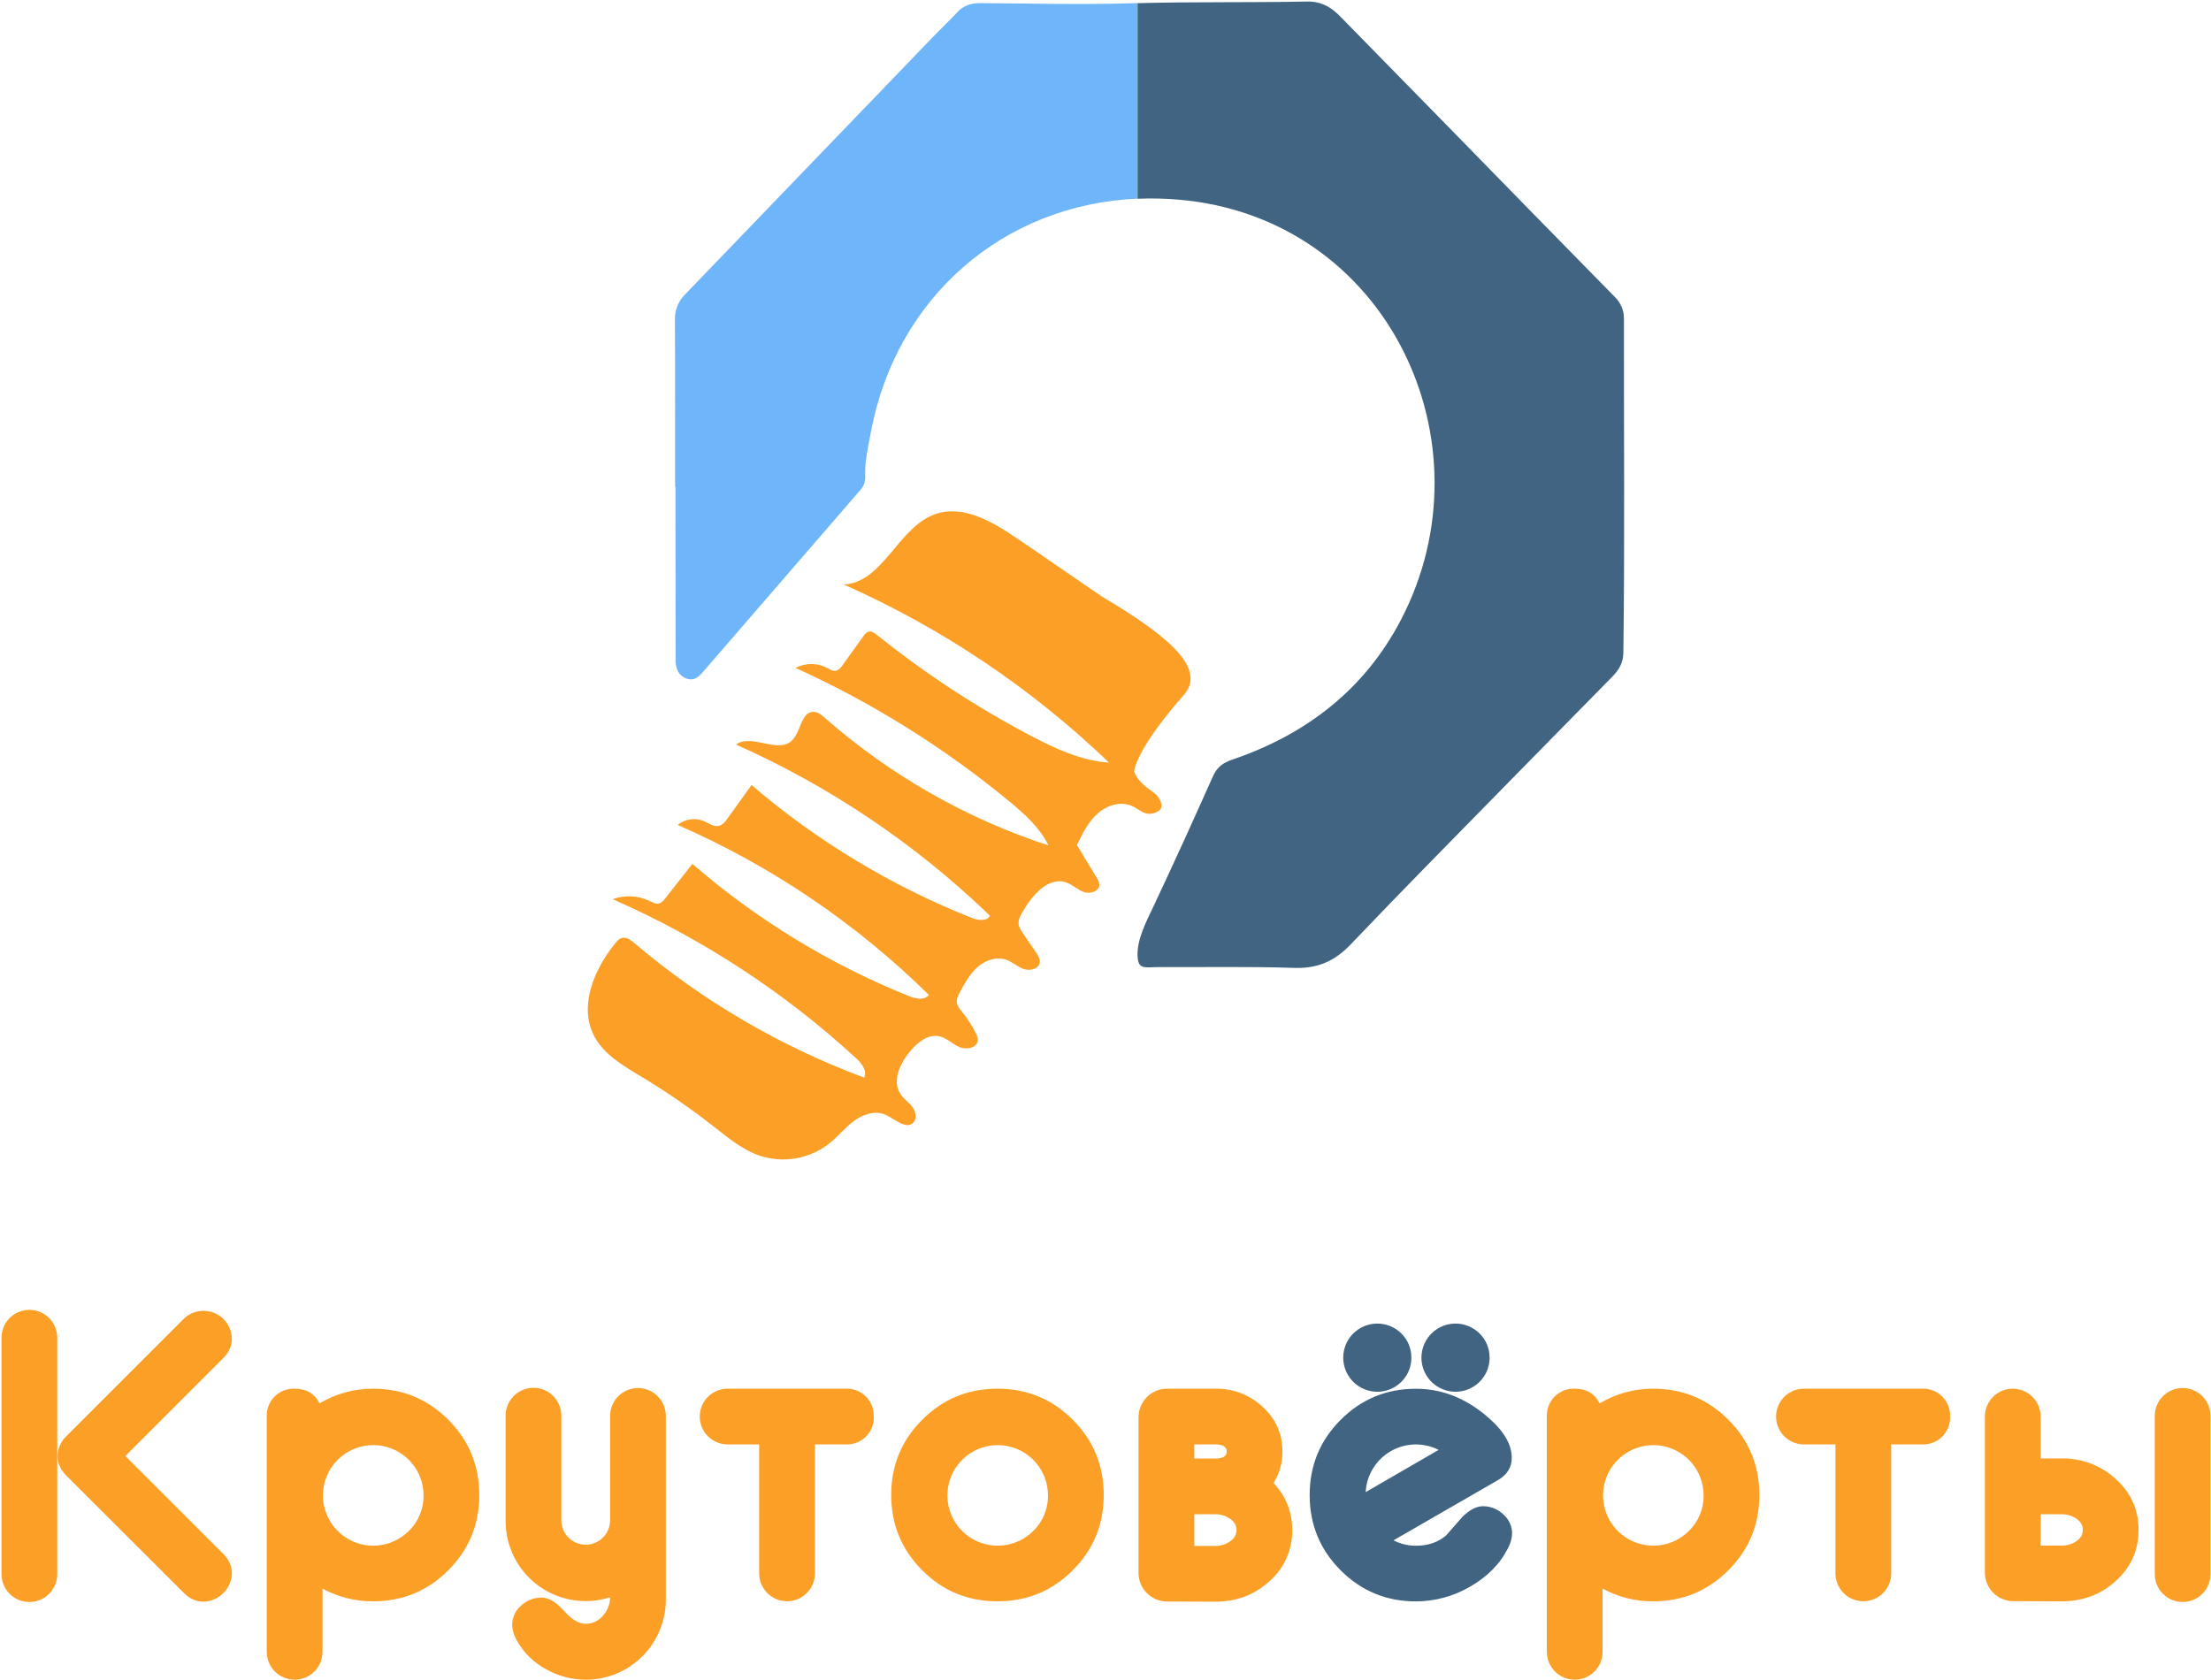
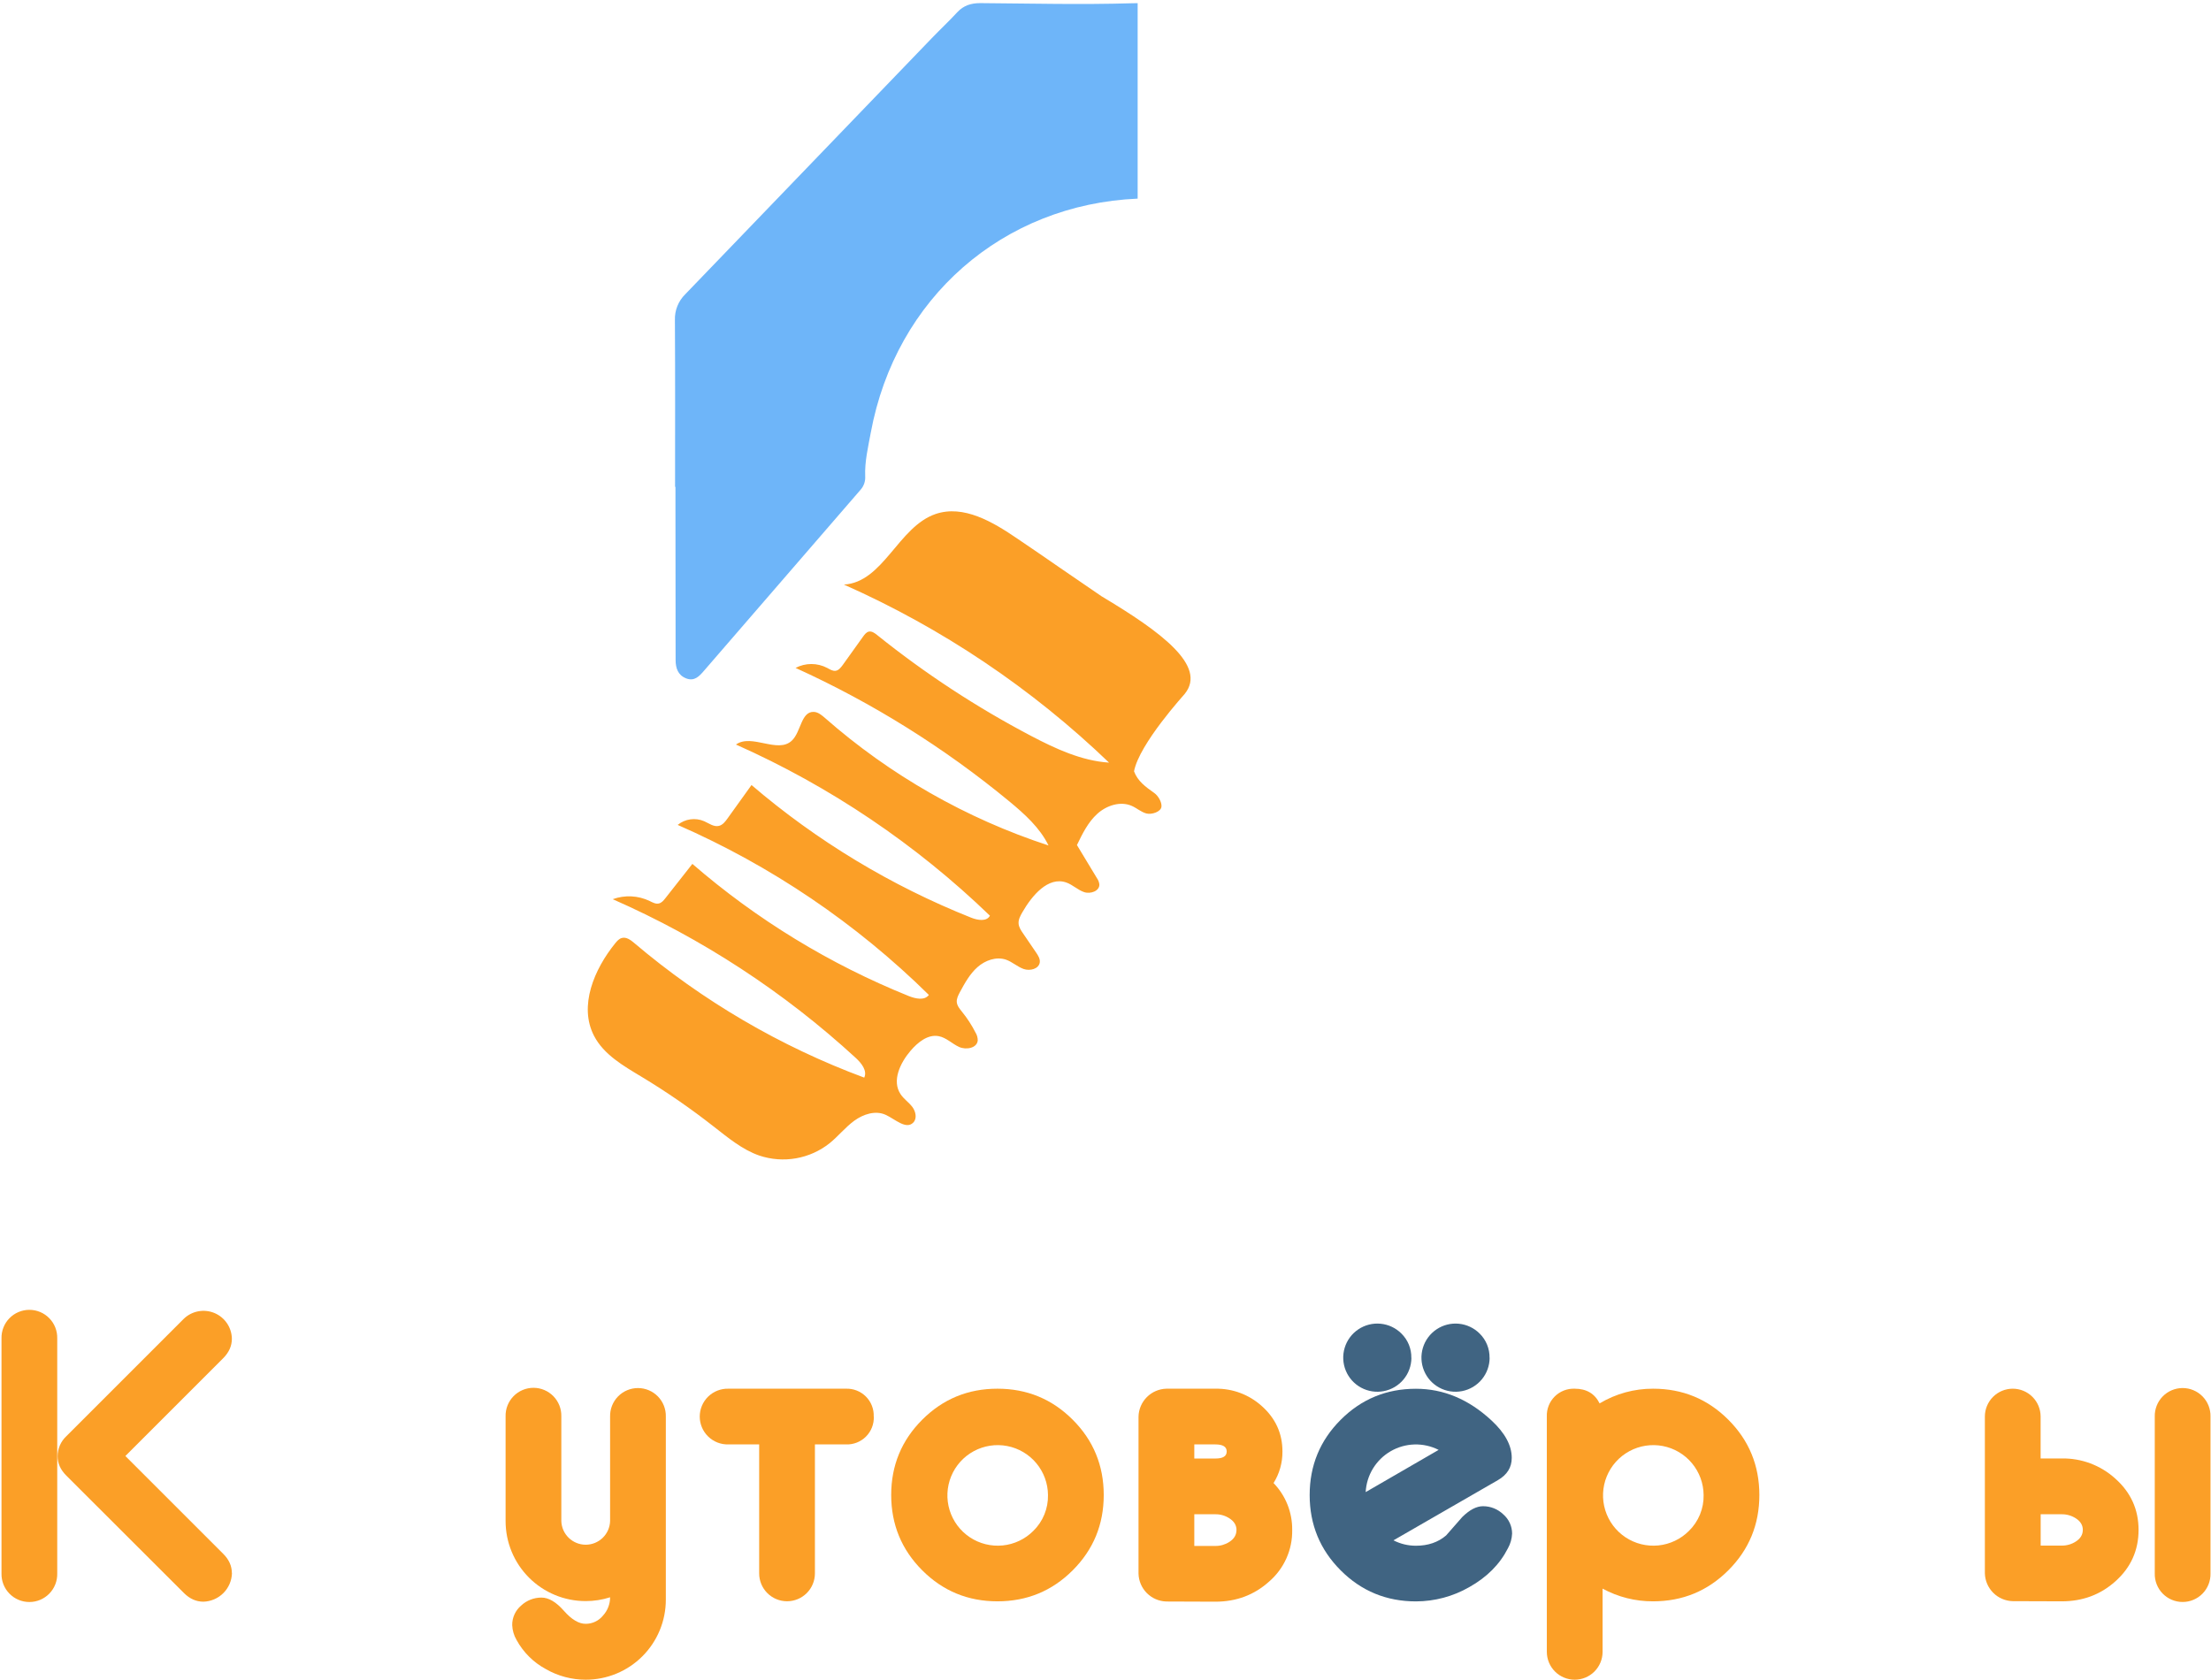
<svg xmlns="http://www.w3.org/2000/svg" width="1354" height="1029" viewBox="0 0 1354 1029" fill="none">
  <path d="M35.05 963.79C35.105 966.066 34.705 968.329 33.872 970.448C33.039 972.567 31.791 974.497 30.201 976.126C28.61 977.755 26.711 979.05 24.613 979.934C22.515 980.818 20.262 981.273 17.985 981.273C15.709 981.273 13.455 980.818 11.357 979.934C9.259 979.05 7.36 977.755 5.77 976.126C4.179 974.497 2.931 972.567 2.098 970.448C1.266 968.329 0.865 966.066 0.92 963.79V819.79C0.865 817.514 1.266 815.25 2.098 813.132C2.931 811.013 4.179 809.082 5.77 807.453C7.36 805.824 9.259 804.53 11.357 803.646C13.455 802.762 15.709 802.307 17.985 802.307C20.262 802.307 22.515 802.762 24.613 803.646C26.711 804.53 28.61 805.824 30.201 807.453C31.791 809.082 33.039 811.013 33.872 813.132C34.705 815.25 35.105 817.514 35.05 819.79V963.79ZM142.05 963.62C141.911 968.211 140.023 972.575 136.772 975.819C133.52 979.063 129.151 980.942 124.56 981.07C120.147 981.07 116.163 979.293 112.61 975.74L40.61 903.84C37.05 900.28 35.27 896.333 35.27 892C35.276 889.698 35.753 887.423 36.671 885.313C37.59 883.202 38.93 881.303 40.61 879.73L112.61 807.73C115.053 805.394 118.123 803.821 121.446 803.203C124.769 802.585 128.199 802.95 131.318 804.252C134.437 805.554 137.109 807.737 139.006 810.534C140.903 813.331 141.944 816.621 142 820C142 824.4 140.233 828.373 136.7 831.92L76.78 891.84L136.7 951.75C140.233 955.25 142 959.206 142 963.62H142.05Z" fill="#FB9F27" />
-   <path d="M293.51 915.73C293.51 933.81 287.177 949.183 274.51 961.85C261.843 974.516 246.483 980.85 228.43 980.85C217.629 980.908 206.988 978.232 197.5 973.07V1011.79C197.5 1016.32 195.702 1020.66 192.5 1023.86C189.299 1027.06 184.957 1028.86 180.43 1028.86C175.903 1028.86 171.561 1027.06 168.36 1023.86C165.159 1020.66 163.36 1016.32 163.36 1011.79V867.69C163.269 865.423 163.647 863.162 164.473 861.049C165.298 858.936 166.552 857.017 168.156 855.412C169.759 853.808 171.678 852.553 173.79 851.726C175.903 850.9 178.163 850.519 180.43 850.61C187.61 850.61 192.693 853.61 195.68 859.61C205.572 853.68 216.897 850.568 228.43 850.61C246.49 850.61 261.85 856.943 274.51 869.61C287.17 882.276 293.503 897.65 293.51 915.73ZM259.38 915.73C259.325 908.611 256.807 901.73 252.253 896.258C247.698 890.786 241.39 887.06 234.399 885.713C227.408 884.366 220.167 885.482 213.906 888.871C207.645 892.26 202.75 897.712 200.055 904.301C197.359 910.89 197.029 918.21 199.12 925.015C201.21 931.821 205.593 937.692 211.524 941.631C217.454 945.57 224.565 947.334 231.649 946.623C238.733 945.912 245.351 942.769 250.38 937.73C253.306 934.873 255.614 931.447 257.162 927.663C258.71 923.879 259.465 919.817 259.38 915.73Z" fill="#FB9F27" />
  <path d="M407.75 979.76C407.763 986.209 406.503 992.597 404.042 998.558C401.581 1004.52 397.968 1009.94 393.409 1014.5C388.85 1019.06 383.436 1022.68 377.476 1025.14C371.517 1027.6 365.129 1028.87 358.68 1028.86C350.11 1028.87 341.689 1026.62 334.26 1022.35C326.692 1018.27 320.468 1012.08 316.34 1004.54C314.727 1001.78 313.81 998.665 313.67 995.469C313.638 993.192 314.109 990.936 315.05 988.862C315.99 986.788 317.376 984.946 319.11 983.469C322.488 980.296 326.955 978.539 331.59 978.56C335.997 978.56 340.567 981.246 345.3 986.62C350.033 991.993 354.493 994.66 358.68 994.62C360.702 994.626 362.699 994.18 364.526 993.315C366.353 992.45 367.964 991.187 369.24 989.62C372.066 986.556 373.631 982.538 373.62 978.37C368.793 979.927 363.752 980.717 358.68 980.709C352.232 980.717 345.845 979.453 339.887 976.987C333.929 974.522 328.515 970.905 323.958 966.344C319.4 961.782 315.787 956.366 313.327 950.406C310.867 944.445 309.607 938.058 309.62 931.609V867.55C309.565 865.274 309.966 863.01 310.798 860.891C311.631 858.773 312.879 856.842 314.469 855.213C316.06 853.584 317.959 852.289 320.057 851.406C322.155 850.522 324.409 850.066 326.685 850.066C328.961 850.066 331.215 850.522 333.313 851.406C335.411 852.289 337.31 853.584 338.901 855.213C340.491 856.842 341.739 858.773 342.572 860.891C343.404 863.01 343.805 865.274 343.75 867.55V931.62C343.851 935.514 345.468 939.214 348.258 941.933C351.048 944.652 354.79 946.173 358.685 946.173C362.58 946.173 366.322 944.652 369.112 941.933C371.901 939.214 373.519 935.514 373.62 931.62V867.699C373.565 865.424 373.966 863.16 374.798 861.041C375.631 858.923 376.879 856.992 378.469 855.363C380.06 853.734 381.959 852.439 384.057 851.556C386.155 850.672 388.409 850.216 390.685 850.216C392.961 850.216 395.215 850.672 397.313 851.556C399.411 852.439 401.31 853.734 402.901 855.363C404.491 856.992 405.739 858.923 406.572 861.041C407.404 863.16 407.805 865.424 407.75 867.699V979.76Z" fill="#FB9F27" />
  <path d="M535.11 867.68C535.199 869.944 534.818 872.202 533.992 874.312C533.166 876.422 531.913 878.338 530.31 879.941C528.708 881.543 526.792 882.796 524.682 883.622C522.572 884.448 520.314 884.829 518.05 884.74H499.05V963.74C499.05 968.267 497.252 972.609 494.05 975.811C490.849 979.012 486.507 980.81 481.98 980.81C477.453 980.81 473.111 979.012 469.91 975.811C466.708 972.609 464.91 968.267 464.91 963.74V884.74H446C443.724 884.795 441.46 884.395 439.342 883.562C437.223 882.729 435.293 881.481 433.664 879.891C432.034 878.301 430.74 876.401 429.856 874.303C428.972 872.205 428.517 869.952 428.517 867.675C428.517 865.399 428.972 863.145 429.856 861.047C430.74 858.95 432.034 857.05 433.664 855.46C435.293 853.87 437.223 852.622 439.342 851.789C441.46 850.956 443.724 850.555 446 850.61H518C520.265 850.522 522.524 850.902 524.634 851.729C526.745 852.556 528.662 853.81 530.264 855.413C531.866 857.017 533.12 858.934 533.945 861.045C534.77 863.156 535.15 865.415 535.06 867.68H535.11Z" fill="#FB9F27" />
  <path d="M675.92 915.73C675.92 933.81 669.587 949.184 656.92 961.85C644.253 974.517 628.893 980.85 610.84 980.85C592.767 980.85 577.407 974.517 564.76 961.85C552.113 949.184 545.78 933.81 545.76 915.73C545.76 897.657 552.093 882.284 564.76 869.61C577.427 856.937 592.787 850.604 610.84 850.61C628.9 850.61 644.26 856.944 656.92 869.61C669.58 882.277 675.913 897.65 675.92 915.73ZM641.78 915.73C641.724 908.614 639.206 901.736 634.653 896.267C630.1 890.797 623.793 887.073 616.805 885.727C609.817 884.382 602.578 885.497 596.32 888.885C590.061 892.273 585.169 897.723 582.474 904.31C579.78 910.897 579.449 918.213 581.539 925.016C583.629 931.819 588.01 937.688 593.937 941.626C599.865 945.564 606.974 947.328 614.055 946.618C621.136 945.908 627.752 942.767 632.78 937.73C635.706 934.875 638.015 931.448 639.563 927.664C641.111 923.88 641.865 919.818 641.78 915.73Z" fill="#FB9F27" />
  <path d="M791.33 937.15C791.436 943.14 790.22 949.08 787.769 954.547C785.318 960.014 781.692 964.873 777.15 968.78C768.037 976.973 757.083 981.07 744.29 981.07L714.29 980.96C709.795 980.846 705.517 979.008 702.339 975.827C699.162 972.646 697.329 968.365 697.22 963.87V867.71C697.326 863.213 699.158 858.93 702.336 855.747C705.513 852.563 709.794 850.724 714.29 850.61H744.29C754.85 850.412 765.084 854.274 772.88 861.4C781.2 868.88 785.36 878.106 785.36 889.08C785.423 895.91 783.536 902.616 779.92 908.41C787.363 916.112 791.463 926.44 791.33 937.15ZM751.22 889.06C751.22 886.18 748.91 884.74 744.29 884.74H731.38V893.38H744.29C748.91 893.38 751.22 892 751.22 889.06ZM757.22 937.17C757.22 934.243 755.76 931.85 752.84 929.99C750.301 928.347 747.334 927.488 744.31 927.52H731.38V946.93H744.29C747.313 946.96 750.278 946.105 752.82 944.47C755.74 942.61 757.2 940.177 757.2 937.17H757.22Z" fill="#FB9F27" />
  <path d="M926 939.36C925.862 942.519 924.986 945.601 923.44 948.36C918.46 958.173 910.567 966.103 899.76 972.15C889.824 977.858 878.569 980.87 867.11 980.89C849.05 980.89 833.69 974.556 821.03 961.89C808.37 949.223 802.037 933.85 802.03 915.77C802.03 897.696 808.363 882.323 821.03 869.65C833.697 856.976 849.057 850.643 867.11 850.65C883.97 850.65 899.367 857.093 913.3 869.98C921.62 877.673 925.78 885.34 925.78 892.98C925.78 898.82 922.937 903.376 917.25 906.65L853.35 943.49C857.606 945.678 862.325 946.813 867.11 946.8C874.51 946.8 880.663 944.703 885.57 940.51C888.903 936.743 892.21 932.973 895.49 929.2C899.97 924.793 904.2 922.59 908.18 922.59C912.817 922.572 917.277 924.366 920.61 927.59C922.299 929.051 923.654 930.859 924.583 932.889C925.513 934.92 925.996 937.126 926 939.36ZM864.34 831.73C864.31 836.553 862.611 841.216 859.532 844.929C856.453 848.641 852.184 851.173 847.45 852.094C842.715 853.016 837.808 852.27 833.562 849.983C829.315 847.697 825.991 844.011 824.154 839.551C822.317 835.092 822.081 830.134 823.485 825.52C824.889 820.906 827.847 816.92 831.857 814.24C835.866 811.56 840.68 810.35 845.48 810.817C850.281 811.283 854.772 813.397 858.19 816.8C860.169 818.742 861.732 821.068 862.781 823.635C863.829 826.203 864.343 828.957 864.29 831.73H864.34ZM881.01 888.09C876.437 885.769 871.356 884.628 866.23 884.769C861.103 884.911 856.093 886.33 851.655 888.899C847.216 891.468 843.49 895.105 840.814 899.48C838.137 903.854 836.596 908.828 836.33 913.95L881.01 888.09ZM912.24 831.73C912.21 836.553 910.511 841.216 907.432 844.929C904.353 848.641 900.084 851.173 895.35 852.094C890.615 853.016 885.708 852.27 881.462 849.983C877.215 847.697 873.891 844.011 872.054 839.551C870.217 835.092 869.981 830.134 871.385 825.52C872.789 820.906 875.747 816.92 879.757 814.24C883.766 811.56 888.58 810.35 893.38 810.817C898.181 811.283 902.672 813.397 906.09 816.8C908.07 818.742 909.632 821.068 910.681 823.635C911.729 826.203 912.243 828.957 912.19 831.73H912.24Z" fill="#406482" />
  <path d="M1077.42 915.73C1077.42 933.81 1071.09 949.183 1058.42 961.85C1045.75 974.516 1030.39 980.85 1012.34 980.85C1001.54 980.908 990.898 978.232 981.41 973.07V1011.79C981.41 1016.32 979.611 1020.66 976.41 1023.86C973.209 1027.06 968.867 1028.86 964.34 1028.86C959.813 1028.86 955.471 1027.06 952.27 1023.86C949.068 1020.66 947.27 1016.32 947.27 1011.79V867.69C947.178 865.423 947.557 863.162 948.383 861.049C949.208 858.936 950.462 857.017 952.065 855.412C953.669 853.808 955.588 852.553 957.7 851.726C959.813 850.9 962.073 850.519 964.34 850.61C971.52 850.61 976.603 853.61 979.59 859.61C989.482 853.68 1000.81 850.568 1012.34 850.61C1030.4 850.61 1045.76 856.943 1058.42 869.61C1071.08 882.276 1077.41 897.65 1077.42 915.73ZM1043.28 915.73C1043.22 908.613 1040.71 901.736 1036.15 896.266C1031.6 890.797 1025.29 887.072 1018.31 885.727C1011.32 884.381 1004.08 885.497 997.82 888.884C991.561 892.272 986.669 897.722 983.974 904.309C981.279 910.896 980.949 918.212 983.039 925.015C985.129 931.818 989.51 937.687 995.437 941.626C1001.37 945.564 1008.47 947.327 1015.55 946.617C1022.64 945.907 1029.25 942.767 1034.28 937.73C1037.21 934.874 1039.51 931.448 1041.06 927.664C1042.61 923.879 1043.37 919.817 1043.28 915.73Z" fill="#FB9F27" />
-   <path d="M1194.22 867.68C1194.31 869.945 1193.93 872.204 1193.1 874.314C1192.27 876.425 1191.02 878.341 1189.42 879.944C1187.81 881.546 1185.9 882.799 1183.79 883.625C1181.67 884.45 1179.42 884.83 1177.15 884.74H1158.15V963.74C1158.15 968.267 1156.35 972.609 1153.15 975.81C1149.95 979.011 1145.61 980.81 1141.08 980.81C1136.55 980.81 1132.21 979.011 1129.01 975.81C1125.81 972.609 1124.01 968.267 1124.01 963.74V884.74H1105.13C1102.85 884.795 1100.59 884.394 1098.47 883.561C1096.35 882.728 1094.42 881.48 1092.79 879.89C1091.16 878.3 1089.87 876.4 1088.99 874.302C1088.1 872.205 1087.65 869.951 1087.65 867.675C1087.65 865.398 1088.1 863.145 1088.99 861.047C1089.87 858.949 1091.16 857.049 1092.79 855.459C1094.42 853.869 1096.35 852.621 1098.47 851.788C1100.59 850.955 1102.85 850.555 1105.13 850.61H1177.13C1179.4 850.52 1181.66 850.899 1183.77 851.725C1185.88 852.551 1187.8 853.806 1189.4 855.409C1191 857.012 1192.26 858.93 1193.08 861.042C1193.91 863.154 1194.29 865.414 1194.2 867.68H1194.22Z" fill="#FB9F27" />
  <path d="M1309.64 937.07C1309.64 949.643 1304.91 960.153 1295.45 968.6C1286.34 976.773 1275.38 980.857 1262.59 980.85L1232.59 980.75C1228.1 980.641 1223.82 978.808 1220.64 975.63C1217.46 972.452 1215.63 968.173 1215.52 963.68V867.68C1215.52 863.153 1217.32 858.811 1220.52 855.61C1223.72 852.409 1228.06 850.61 1232.59 850.61C1237.12 850.61 1241.46 852.409 1244.66 855.61C1247.86 858.811 1249.66 863.153 1249.66 867.68V893.34H1262.56C1274.64 893.122 1286.34 897.505 1295.31 905.6C1304.86 914.073 1309.63 924.563 1309.64 937.07ZM1275.5 937.07C1275.5 934.17 1274.04 931.8 1271.13 929.96C1268.58 928.335 1265.61 927.488 1262.59 927.52H1249.69V946.72H1262.59C1265.61 946.753 1268.58 945.905 1271.13 944.28C1274.04 942.44 1275.5 940.037 1275.5 937.07ZM1353.69 963.77C1353.75 966.046 1353.34 968.31 1352.51 970.428C1351.68 972.547 1350.43 974.478 1348.84 976.107C1347.25 977.736 1345.35 979.03 1343.25 979.914C1341.15 980.798 1338.9 981.253 1336.62 981.253C1334.35 981.253 1332.1 980.798 1330 979.914C1327.9 979.03 1326 977.736 1324.41 976.107C1322.82 974.478 1321.57 972.547 1320.74 970.428C1319.91 968.31 1319.5 966.046 1319.56 963.77V867.69C1319.5 865.414 1319.91 863.151 1320.74 861.032C1321.57 858.913 1322.82 856.983 1324.41 855.354C1326 853.725 1327.9 852.43 1330 851.546C1332.1 850.662 1334.35 850.207 1336.62 850.207C1338.9 850.207 1341.15 850.662 1343.25 851.546C1345.35 852.43 1347.25 853.725 1348.84 855.354C1350.43 856.983 1351.68 858.913 1352.51 861.032C1353.34 863.151 1353.75 865.414 1353.69 867.69V963.77Z" fill="#FB9F27" />
  <path d="M725.61 424.91C725.56 425.09 697.68 455.51 694.47 472.44C693.82 475.86 693.29 469.26 694.47 472.44C696.68 478.44 701.53 481.97 706.88 485.74C709.21 487.38 711.49 491.18 711.28 494.02C711.02 497.32 705.14 499.15 701.95 498.25C698.76 497.35 696.2 495.01 693.17 493.66C686.17 490.53 677.66 493.34 671.98 498.48C666.3 503.62 662.84 510.72 659.51 517.62L671.69 537.78C672.528 538.932 673.062 540.277 673.24 541.69C673.42 545.81 667.77 547.77 663.87 546.43C659.97 545.09 656.87 541.91 652.99 540.55C641.86 536.69 631.99 548.55 626.12 558.73C624.88 560.88 623.6 563.2 623.77 565.68C623.92 567.9 625.22 569.85 626.48 571.68L634.48 583.42C635.72 585.24 637.02 587.27 636.76 589.42C636.26 593.48 630.76 594.9 626.88 593.53C623 592.16 619.88 589.13 616.03 587.81C610.03 585.81 603.32 588.22 598.61 592.39C593.9 596.56 590.8 602.22 587.81 607.75C586.81 609.65 585.73 611.75 585.93 613.85C586.15 616.15 587.77 618.03 589.22 619.85C592.395 623.773 595.147 628.02 597.43 632.52C598.315 633.967 598.776 635.634 598.76 637.33C598.3 642.03 591.62 643.24 587.33 641.28C583.04 639.32 579.52 635.57 574.88 634.68C568.21 633.4 562.05 638.45 557.63 643.61C551.29 651.02 546.07 661.95 551.44 670.1C553.38 673.1 556.44 675.1 558.6 677.88C560.76 680.66 561.76 685.03 559.31 687.57C554.88 692.16 548.16 685.47 542.31 682.83C536.09 680.01 528.65 682.46 523.14 686.48C517.63 690.5 513.34 695.98 508.03 700.27C502.056 705.005 494.995 708.175 487.487 709.493C479.978 710.811 472.26 710.236 465.03 707.82C454.53 704.2 445.8 696.82 437.03 690.01C422.988 678.99 408.284 668.841 393 659.62C381.82 652.88 369.73 646.01 363.75 634.41C354.34 616.15 363.86 593.68 376.8 577.73C377.89 576.39 379.11 575 380.8 574.54C383.55 573.77 386.23 575.76 388.4 577.61C430.198 613.078 477.862 640.983 529.25 660.07C531.25 655.82 527.53 651.2 524.07 648.01C480.142 607.634 429.854 574.783 375.23 550.78C378.881 549.45 382.76 548.862 386.641 549.05C390.522 549.239 394.326 550.201 397.83 551.88C399.63 552.75 401.56 553.88 403.5 553.39C405.18 553 406.37 551.56 407.44 550.21L424 529.15C463.394 563.257 508.162 590.607 556.49 610.09C560.62 611.75 566.18 613 568.83 609.42C524.36 565.584 472.219 530.285 415 505.28C417.231 503.454 419.921 502.275 422.776 501.873C425.631 501.471 428.542 501.861 431.19 503C434.19 504.32 437.13 506.65 440.28 505.87C442.57 505.31 444.14 503.26 445.51 501.35L460.22 480.85C500.29 515.142 545.74 542.593 594.74 562.1C598.68 563.67 604.25 564.64 606.22 560.88C560.89 517.13 508.253 481.652 450.69 456.05C460.36 449.14 476.24 461.82 484.9 453.67C490.58 448.32 490.51 435.81 498.32 436.05C500.99 436.13 503.22 438.05 505.22 439.78C545.097 474.797 591.663 501.363 642.1 517.87C636.79 506.95 627.43 498.61 618.1 490.87C578.257 457.974 534.243 430.486 487.2 409.12C490.185 407.549 493.507 406.728 496.88 406.728C500.253 406.728 503.575 407.549 506.56 409.12C508.19 410 509.89 411.12 511.72 410.88C513.55 410.64 514.94 408.88 516.06 407.36L528.59 389.86C529.52 388.57 530.59 387.18 532.14 386.86C533.92 386.52 535.59 387.74 537.01 388.86C566.442 412.51 598.093 433.256 631.52 450.81C646.52 458.67 662.3 466.01 679.18 467.13C631.806 421.613 576.856 384.706 516.8 358.07C540.95 356.68 550.04 322.71 572.92 314.85C590.05 309 608 319.67 623 329.91C631.65 335.67 640.16 341.66 648.74 347.53L674.6 365.25C711.12 387.06 739.24 407.88 725.6 424.91" fill="#FB9F27" />
  <path d="M693 2C662.13 2.92 631.2 2.14 600.31 1.91C594.64 1.91 590.08 3.35 586.18 7.54C581.18 12.97 575.75 18.05 570.62 23.38C520.293 75.674 469.96 127.967 419.62 180.26C417.54 182.307 415.906 184.762 414.82 187.471C413.734 190.179 413.22 193.083 413.31 196C413.52 230.07 413.41 264.14 413.41 298.2H413.64C413.64 301.8 413.64 305.4 413.64 309C413.68 340.74 413.713 372.483 413.74 404.23C413.74 409.29 415.18 413.56 420.21 415.53C425.24 417.5 428.21 414.22 431.03 410.96C463.03 373.98 495.03 336.98 527.03 299.96C529.012 297.717 530.022 294.778 529.84 291.79C529.49 282.68 531.61 273.93 533.25 265.06C548.53 182.35 614.25 125.25 696.69 121.66V1.93L693 2Z" fill="#6EB5F9" />
-   <path d="M721.73 122.28C850.02 133.28 914.31 271.28 858.04 379.45C835.8 422.23 800.04 449.83 754.68 465.26C749.09 467.16 745.32 469.84 742.83 475.43C731.03 501.9 719.05 528.3 706.69 554.52C702.22 563.99 696.05 575.52 696.64 585.89C697.12 594.15 701.16 592.35 709.55 592.38C737.28 592.49 765.02 591.94 792.72 592.86C807.05 593.34 817.49 588.62 827.3 578.32C859.83 544.15 893.05 510.63 926.05 476.9C946.483 456.033 966.943 435.2 987.43 414.4C991.36 410.4 994.06 405.96 994.14 399.88C995.02 331.74 994.4 263.59 994.48 195.45C994.547 192.924 994.085 190.412 993.124 188.075C992.163 185.738 990.724 183.628 988.9 181.88C955.987 148.36 923.133 114.783 890.34 81.15C867.133 57.43 843.913 33.717 820.68 10.01C815.04 4.24 808.96 0.75 800.19 0.94C765.68 1.65 731.19 1.02 696.64 1.94V121.74C705.006 121.378 713.387 121.559 721.73 122.28Z" fill="#406482" />
</svg>